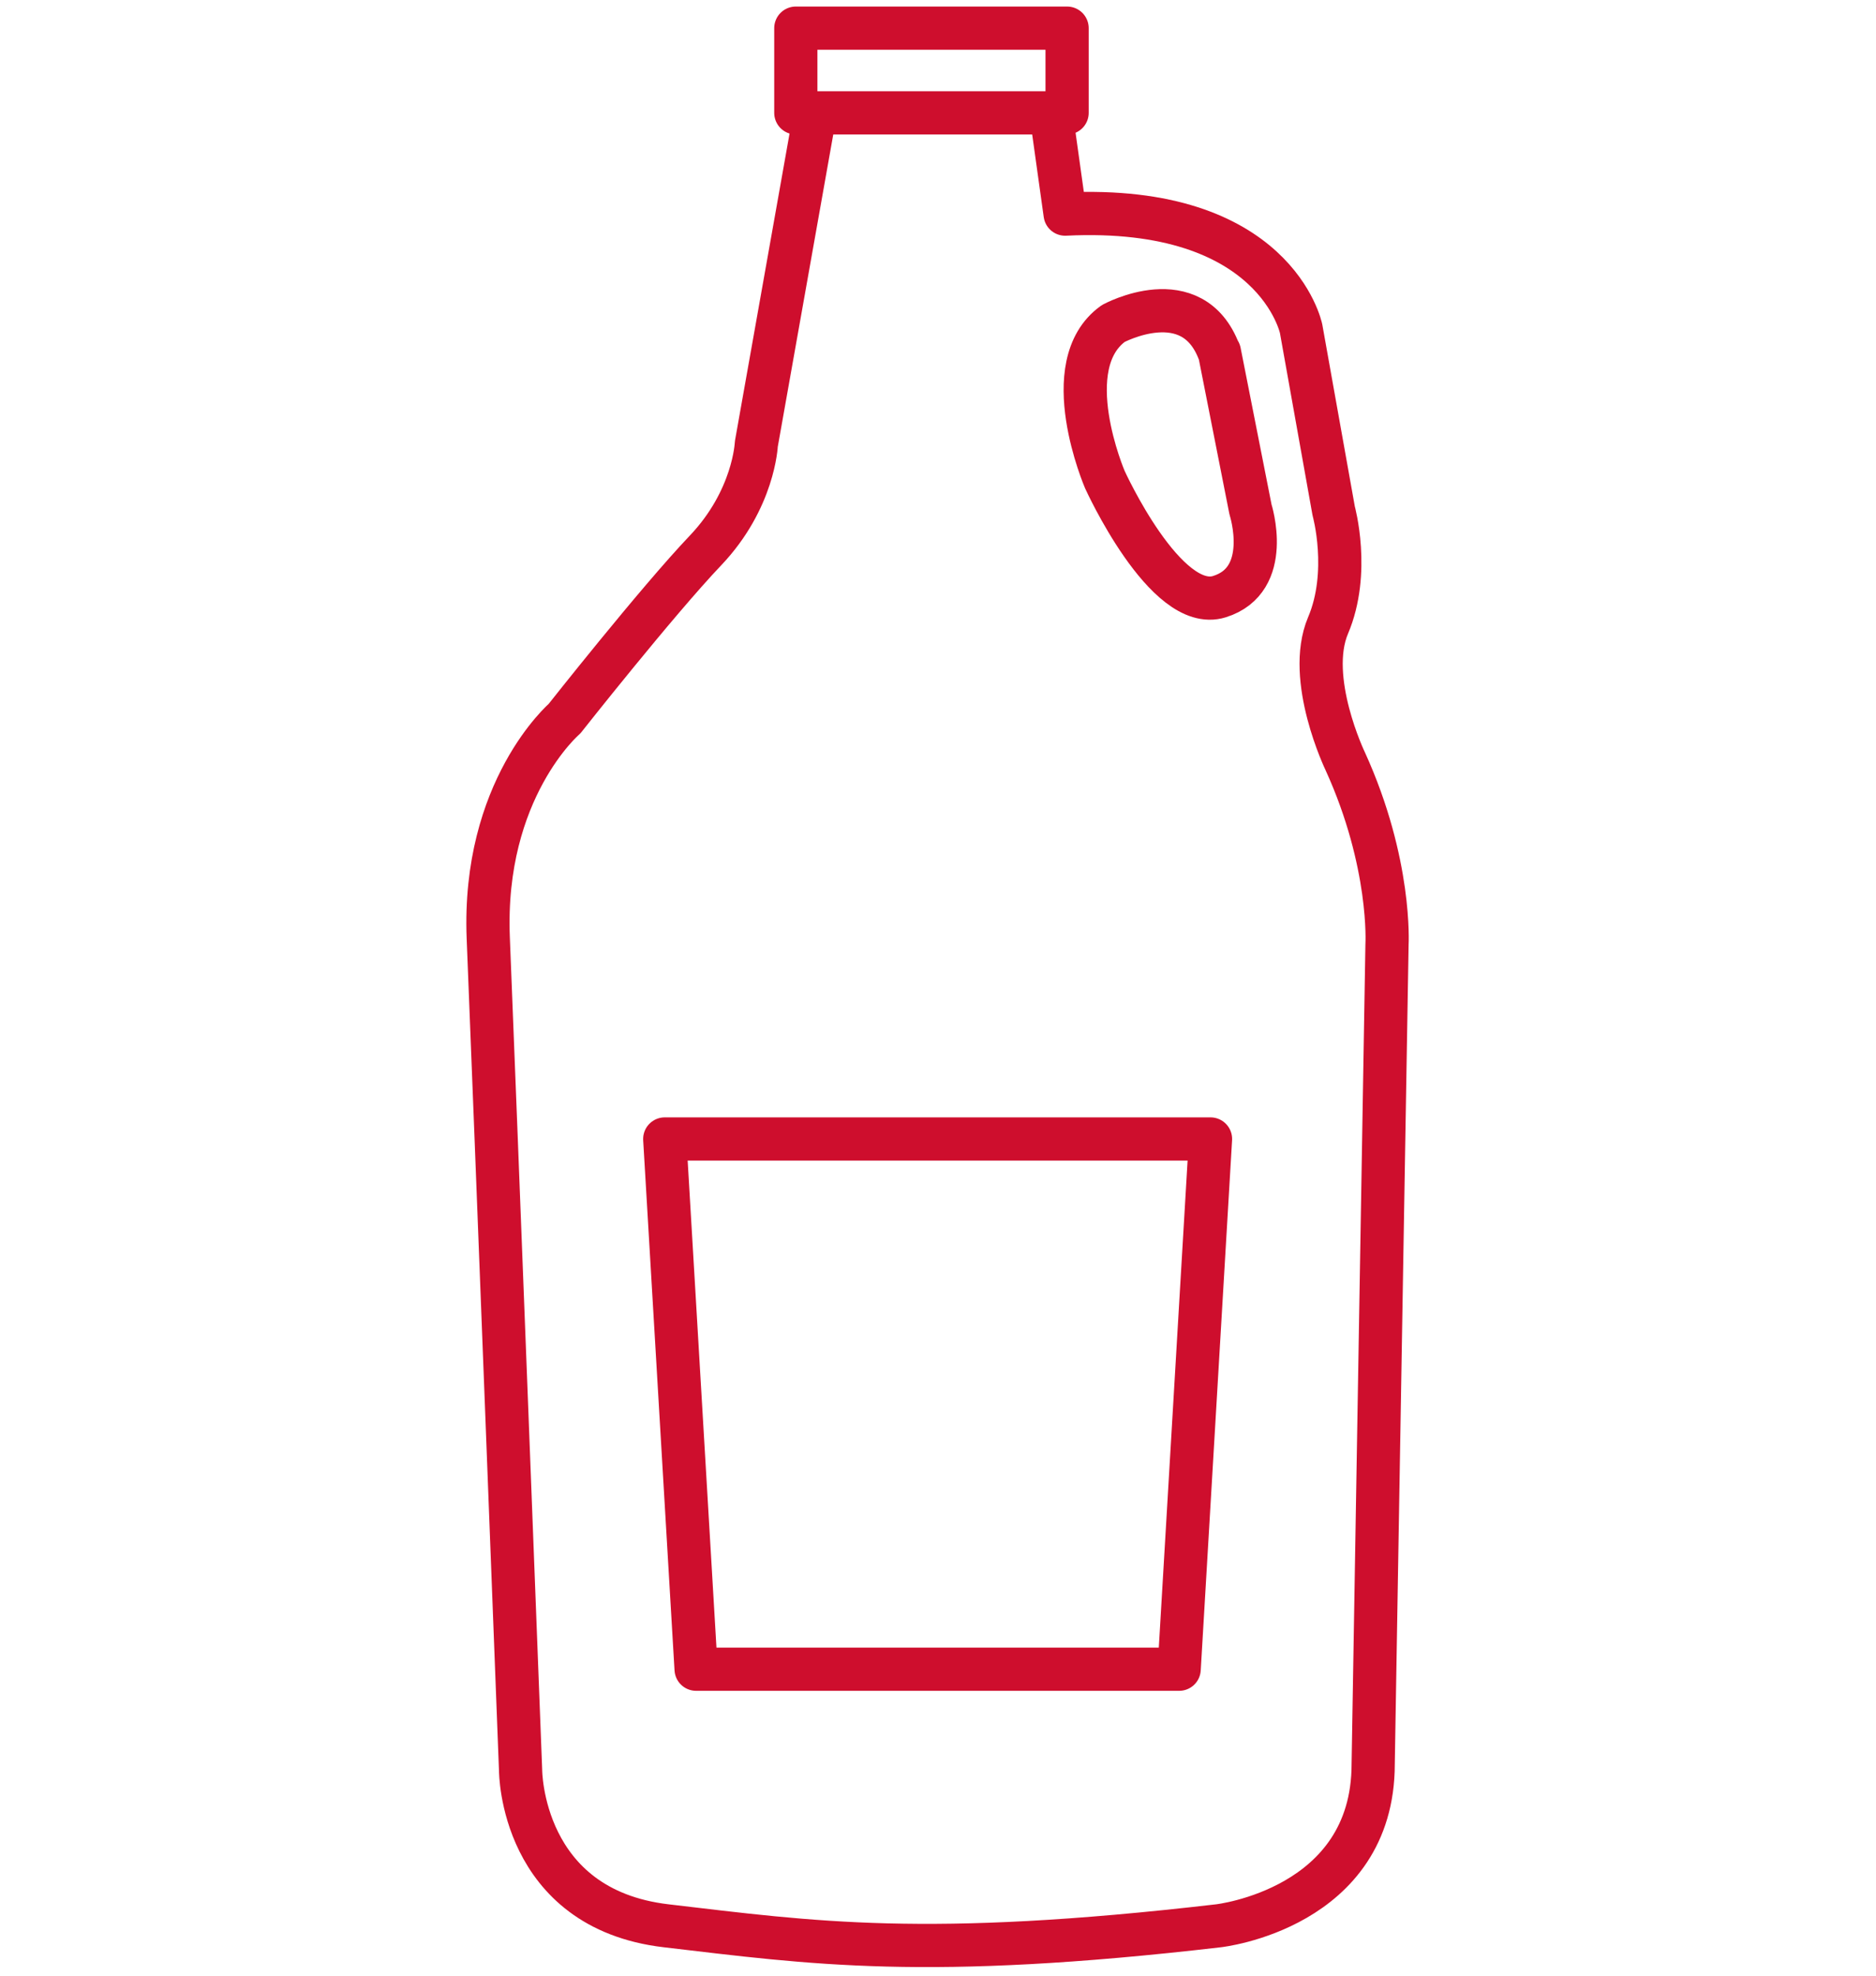
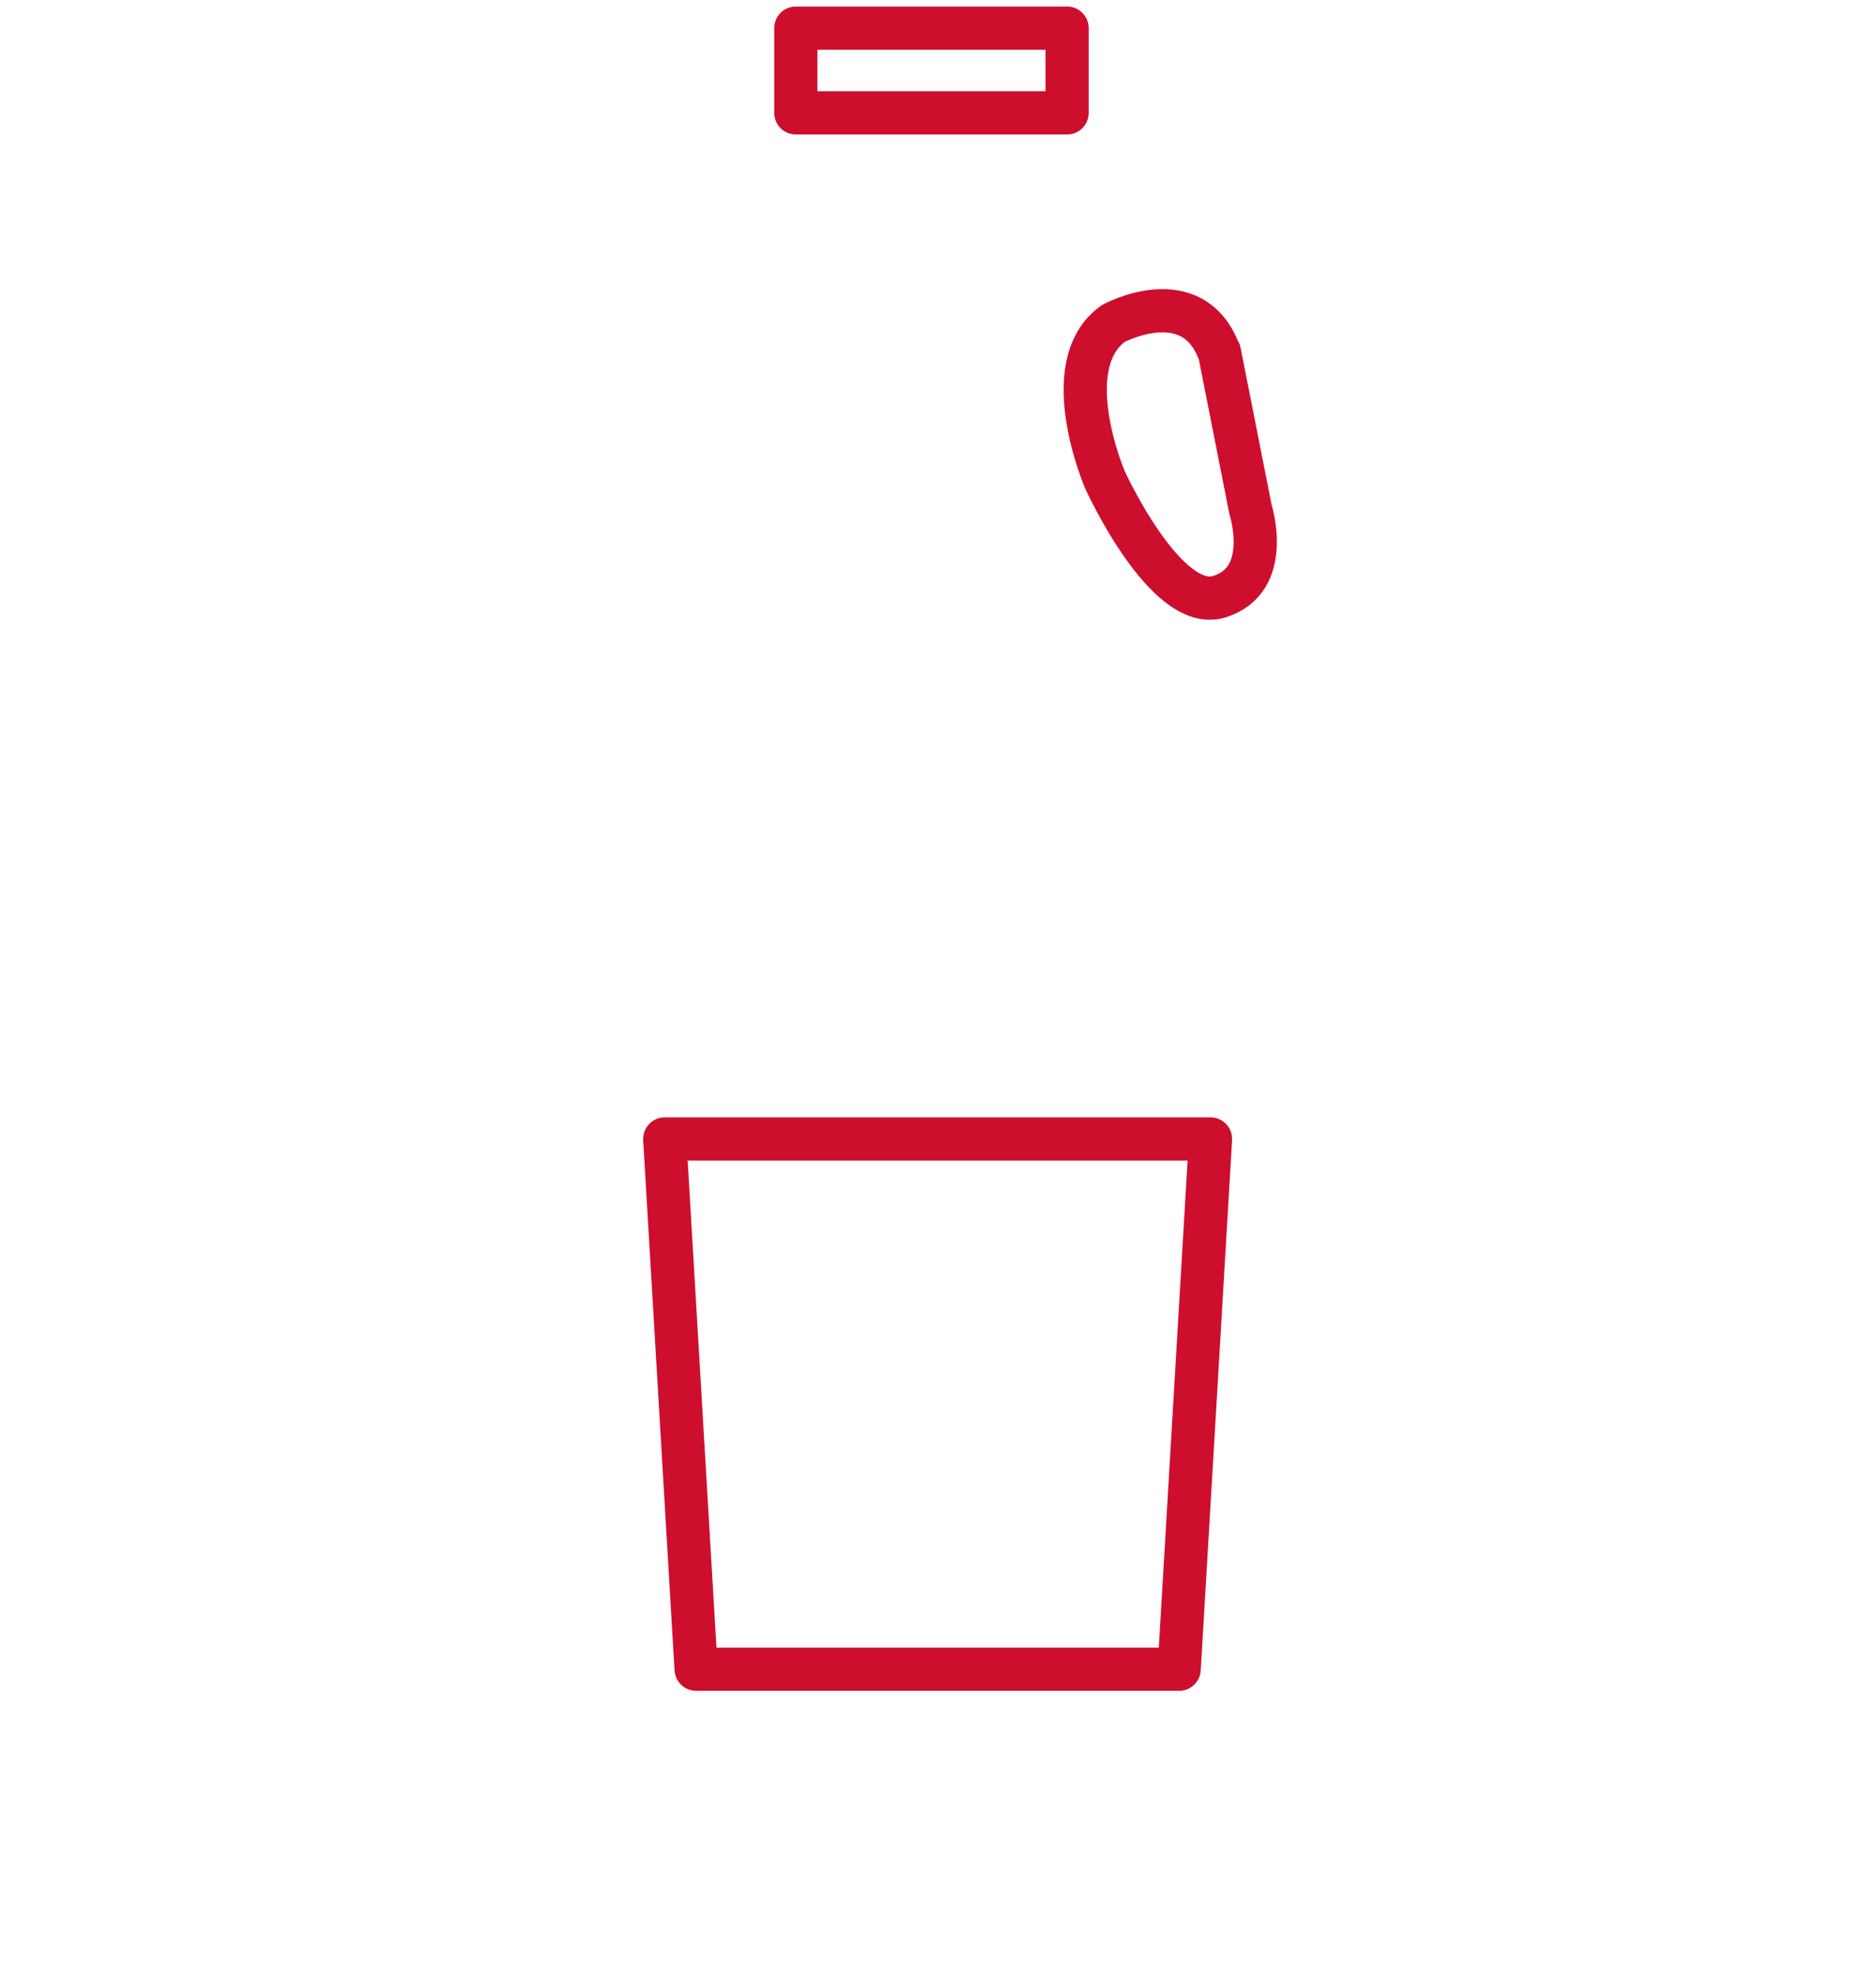
<svg xmlns="http://www.w3.org/2000/svg" id="Layer_1" viewBox="0 0 76 80">
  <defs>
    <style>.cls-1{fill:none;stroke:#ce0e2d;stroke-linecap:round;stroke-linejoin:round;stroke-width:1.75px;}</style>
  </defs>
-   <path class="cls-1" d="m33.02,4.59l-2.38,13.39s-.09,2.24-2.06,4.31-5.71,6.81-5.71,6.81c0,0-3.33,2.86-3.09,8.88.28,6.89,1.31,33.71,1.31,33.71,0,0,0,5.6,5.9,6.29,5.9.69,10.49,1.38,22.37,0,0,0,6.27-.69,6.27-6.55l.56-33.19s.19-3.28-1.69-7.41c0,0-1.61-3.34-.7-5.5.92-2.16.23-4.64.23-4.64l-1.32-7.38s-1.03-5.06-9.56-4.64l-.57-4.08" />
  <rect class="cls-1" x="32.24" y="1.14" width="10.99" height="3.43" />
  <path class="cls-1" d="m49.4,14.25l1.26,6.38s.92,2.85-1.26,3.53-4.64-4.74-4.64-4.74c0,0-2-4.64.34-6.32,0,0,3.2-1.74,4.29,1.16Z" />
  <polygon class="cls-1" points="47.77 67.59 28.2 67.59 26.93 46.12 49.04 46.12 47.77 67.59" />
</svg>